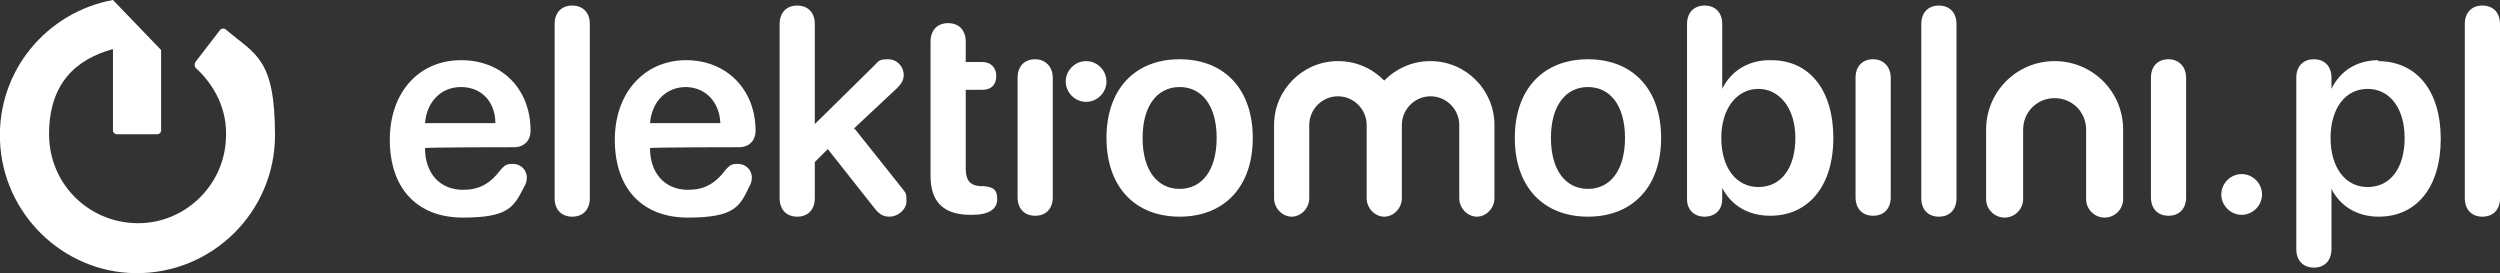
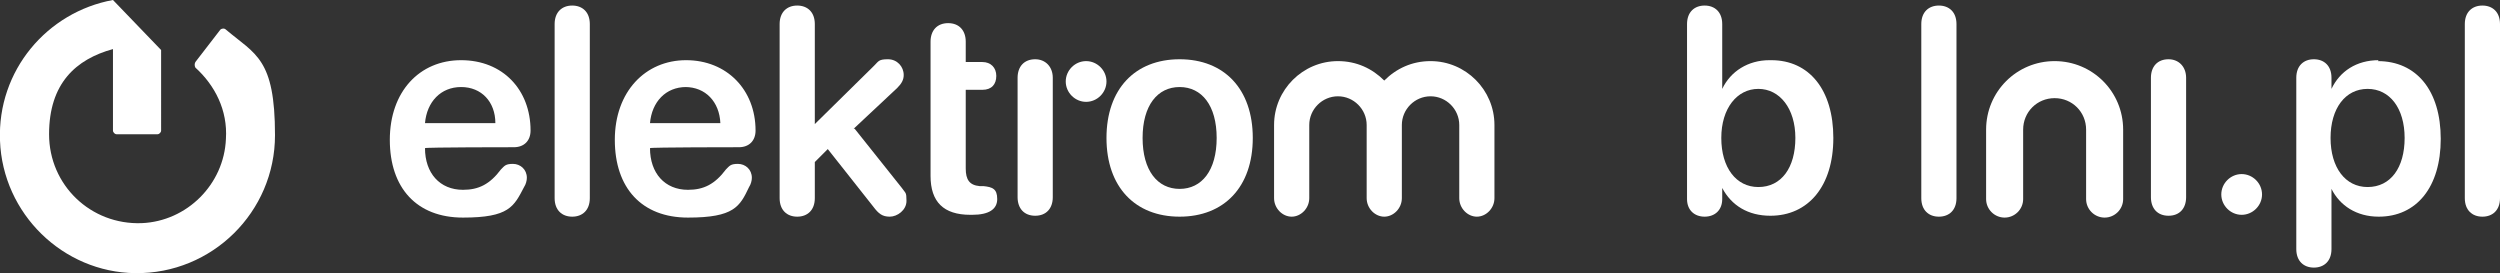
<svg xmlns="http://www.w3.org/2000/svg" id="uuid-a8e1f828-0193-4c9d-913a-1e9b2b4f3ac9" viewBox="0 0 270 29.5">
  <rect x="0" y="0" width="270" height="29.5" fill="#333333" stroke="none" />
  <defs>
    <style> .st0 { fill: #fff; } </style>
  </defs>
  <g id="uuid-88d8b87f-378c-44a2-a078-71a00d2e9edb">
    <g>
      <path class="st0" d="M24.4,3.2c-.2-.2-.5-.1-.6,0l-2.7,3.5c-.1.2-.1.4,0,.6,2.1,1.9,3.5,4.6,3.3,7.7-.2,4.9-4.2,8.9-9.1,9.1-5.5.2-10-4.1-10-9.6s2.9-8.1,6.9-9.2v8.8c0,.2.2.4.4.4h4.4c.2,0,.4-.2.4-.4V5.4L12.2,0C5.1,1.3-.3,7.6,0,15.2c.3,7.9,6.8,14.2,14.6,14.3,8.3.1,15.1-6.6,15.1-14.9s-2.1-8.7-5.3-11.4h0Z" />
      <g>
        <path class="st0" d="M55.5,15.9c1.1,0,1.8-.7,1.8-1.8,0-4.4-3-7.6-7.5-7.6s-7.7,3.4-7.7,8.6,2.9,8.4,7.9,8.4,5.5-1.2,6.6-3.3c.2-.3.3-.7.3-1,0-.9-.7-1.5-1.5-1.5s-.9.2-1.3.6c-1.2,1.6-2.4,2.2-4.1,2.2-2.5,0-4.1-1.8-4.1-4.5h0c0-.1,9.6-.1,9.6-.1h0ZM49.8,9.4c2.2,0,3.7,1.6,3.7,3.9h-7.6c.2-2.3,1.7-3.9,3.9-3.9h0Z" />
        <path class="st0" d="M61.8.6c-1.1,0-1.9.7-1.9,2v18.8c0,1.3.8,2,1.9,2s1.9-.7,1.9-2V2.6c0-1.3-.8-2-1.9-2Z" />
        <path class="st0" d="M79.8,15.9c1.1,0,1.8-.7,1.8-1.8,0-4.4-3.1-7.6-7.5-7.6s-7.7,3.4-7.7,8.6,2.9,8.4,7.9,8.4,5.6-1.2,6.6-3.3c.2-.3.3-.7.3-1,0-.9-.7-1.5-1.5-1.5s-.9.2-1.3.6c-1.2,1.6-2.4,2.2-4.1,2.2-2.5,0-4.1-1.8-4.1-4.5h0c0-.1,9.6-.1,9.6-.1h0ZM74,9.4c2.2,0,3.7,1.6,3.8,3.9h-7.6c.2-2.3,1.7-3.9,3.9-3.9Z" />
        <path class="st0" d="M92.2,13.9l4.7-4.4c.5-.5.7-.9.7-1.4,0-.9-.7-1.7-1.7-1.7s-1,.2-1.5.7l-6.4,6.3h0V2.6c0-1.3-.8-2-1.9-2s-1.9.7-1.9,2v18.8c0,1.3.8,2,1.9,2s1.9-.7,1.9-2v-3.9l1.4-1.4,4.9,6.2c.6.8,1,1.1,1.8,1.1s1.8-.7,1.8-1.7-.1-.8-.5-1.4l-5.1-6.4h0Z" />
        <path class="st0" d="M106.1,20.1h-.3c-1.1-.1-1.5-.7-1.5-1.9v-8.5h1.8c1,0,1.5-.6,1.5-1.5s-.6-1.5-1.5-1.5h-1.8v-2.2c0-1.2-.7-2-1.9-2s-1.9.8-1.9,2v14.5c0,2.8,1.4,4.2,4.3,4.2h.2c1.8,0,2.7-.6,2.7-1.7s-.5-1.3-1.5-1.4h0Z" />
        <path class="st0" d="M127.4,6.4c-4.8,0-7.9,3.2-7.9,8.5s3.1,8.5,7.9,8.5,7.9-3.2,7.9-8.5-3.1-8.5-7.9-8.5ZM127.4,20.4c-2.4,0-4-2-4-5.5s1.6-5.5,4-5.5,4,2,4,5.5-1.6,5.5-4,5.5Z" />
-         <path class="st0" d="M171.5,6.4c-4.8,0-7.9,3.2-7.9,8.5s3.1,8.5,7.9,8.5,7.9-3.2,7.9-8.5-3.1-8.5-7.9-8.5ZM171.5,20.4c-2.4,0-4-2-4-5.5s1.6-5.5,4-5.5,4,2,4,5.5-1.6,5.5-4,5.5Z" />
        <path class="st0" d="M191.1,6.5c-2.3,0-4.2,1.2-5.1,3.1h0V2.6c0-1.3-.8-2-1.9-2s-1.9.7-1.9,2v18.9c0,1.2.8,1.9,1.9,1.9s1.9-.7,1.9-1.9v-1.2h0c1,1.9,2.8,3,5.2,3,4.1,0,6.8-3.2,6.8-8.4s-2.6-8.4-6.7-8.4h0ZM189.9,20.2c-2.4,0-4-2.1-4-5.3s1.7-5.3,4-5.3,4,2.1,4,5.3-1.5,5.3-4,5.3Z" />
-         <path class="st0" d="M202.3,6.4c-1.2,0-1.9.8-1.9,2v12.9c0,1.2.7,2,1.9,2s1.9-.8,1.9-2v-12.9c0-1.2-.8-2-1.9-2h0Z" />
        <path class="st0" d="M209.4.6c-1.1,0-1.9.7-1.9,2v18.8c0,1.3.8,2,1.9,2s1.9-.7,1.9-2V2.6c0-1.3-.8-2-1.9-2Z" />
        <path class="st0" d="M234.2,6.4c-1.2,0-1.9.8-1.9,2v12.9c0,1.2.7,2,1.9,2s1.9-.8,1.9-2v-12.9c0-1.2-.8-2-1.9-2h0Z" />
        <path class="st0" d="M111.8,6.4c-1.2,0-1.9.8-1.9,2v12.9c0,1.2.7,2,1.9,2s1.9-.8,1.9-2v-12.9c0-1.2-.8-2-1.9-2h0Z" />
        <path class="st0" d="M242.1,18.8c-1.2,0-2.2,1-2.2,2.2s1,2.2,2.2,2.2,2.2-1,2.2-2.2-1-2.2-2.2-2.2Z" />
        <path class="st0" d="M256.9,6.5c-2.4,0-4.2,1.2-5.1,3.1h0v-1.2c0-1.3-.8-2-1.9-2s-1.9.7-1.9,2v18.5c0,1.3.8,2,1.9,2s1.9-.7,1.9-2v-6.5h0c.9,1.8,2.7,3,5.1,3,4.1,0,6.7-3.2,6.7-8.4s-2.6-8.4-6.8-8.4h0ZM255.7,20.2c-2.4,0-4-2.1-4-5.3,0-3.2,1.6-5.3,4-5.3s4,2.1,4,5.3-1.5,5.3-4,5.3Z" />
        <path class="st0" d="M268.1.6c-1.1,0-1.9.7-1.9,2v18.8c0,1.3.8,2,1.9,2s1.9-.7,1.9-2V2.6c0-1.3-.8-2-1.9-2Z" />
        <path class="st0" d="M117.3,6.6c-1.2,0-2.2,1-2.2,2.2s1,2.2,2.2,2.2,2.2-1,2.2-2.2-1-2.2-2.2-2.2Z" />
        <path class="st0" d="M154.5,6.6c-2,0-3.7.8-5,2.1-1.3-1.3-3-2.1-5-2.1-3.8,0-6.9,3.1-6.9,6.9v7.9c0,1.1.9,2,1.9,2s1.9-.9,1.9-2v-7.9c0-1.7,1.4-3.1,3.1-3.1s3.1,1.4,3.1,3.1v7.9c0,1.1.9,2,1.9,2s1.9-.9,1.9-2v-7.9c0-1.7,1.4-3.1,3.1-3.1s3.1,1.4,3.1,3.1v7.9c0,1.1.9,2,1.9,2s1.9-.9,1.9-2v-7.9c0-3.8-3.1-6.9-6.9-6.9h0Z" />
        <path class="st0" d="M221.9,6.6c-4.1,0-7.4,3.3-7.4,7.4v7.5c0,1.1.9,2,2,2s2-.9,2-2v-7.5c0-1.9,1.5-3.4,3.4-3.4s3.4,1.5,3.4,3.4v7.5c0,1.1.9,2,2,2s2-.9,2-2v-7.5c0-4.1-3.3-7.4-7.4-7.4h0Z" />
      </g>
    </g>
  </g>
</svg>